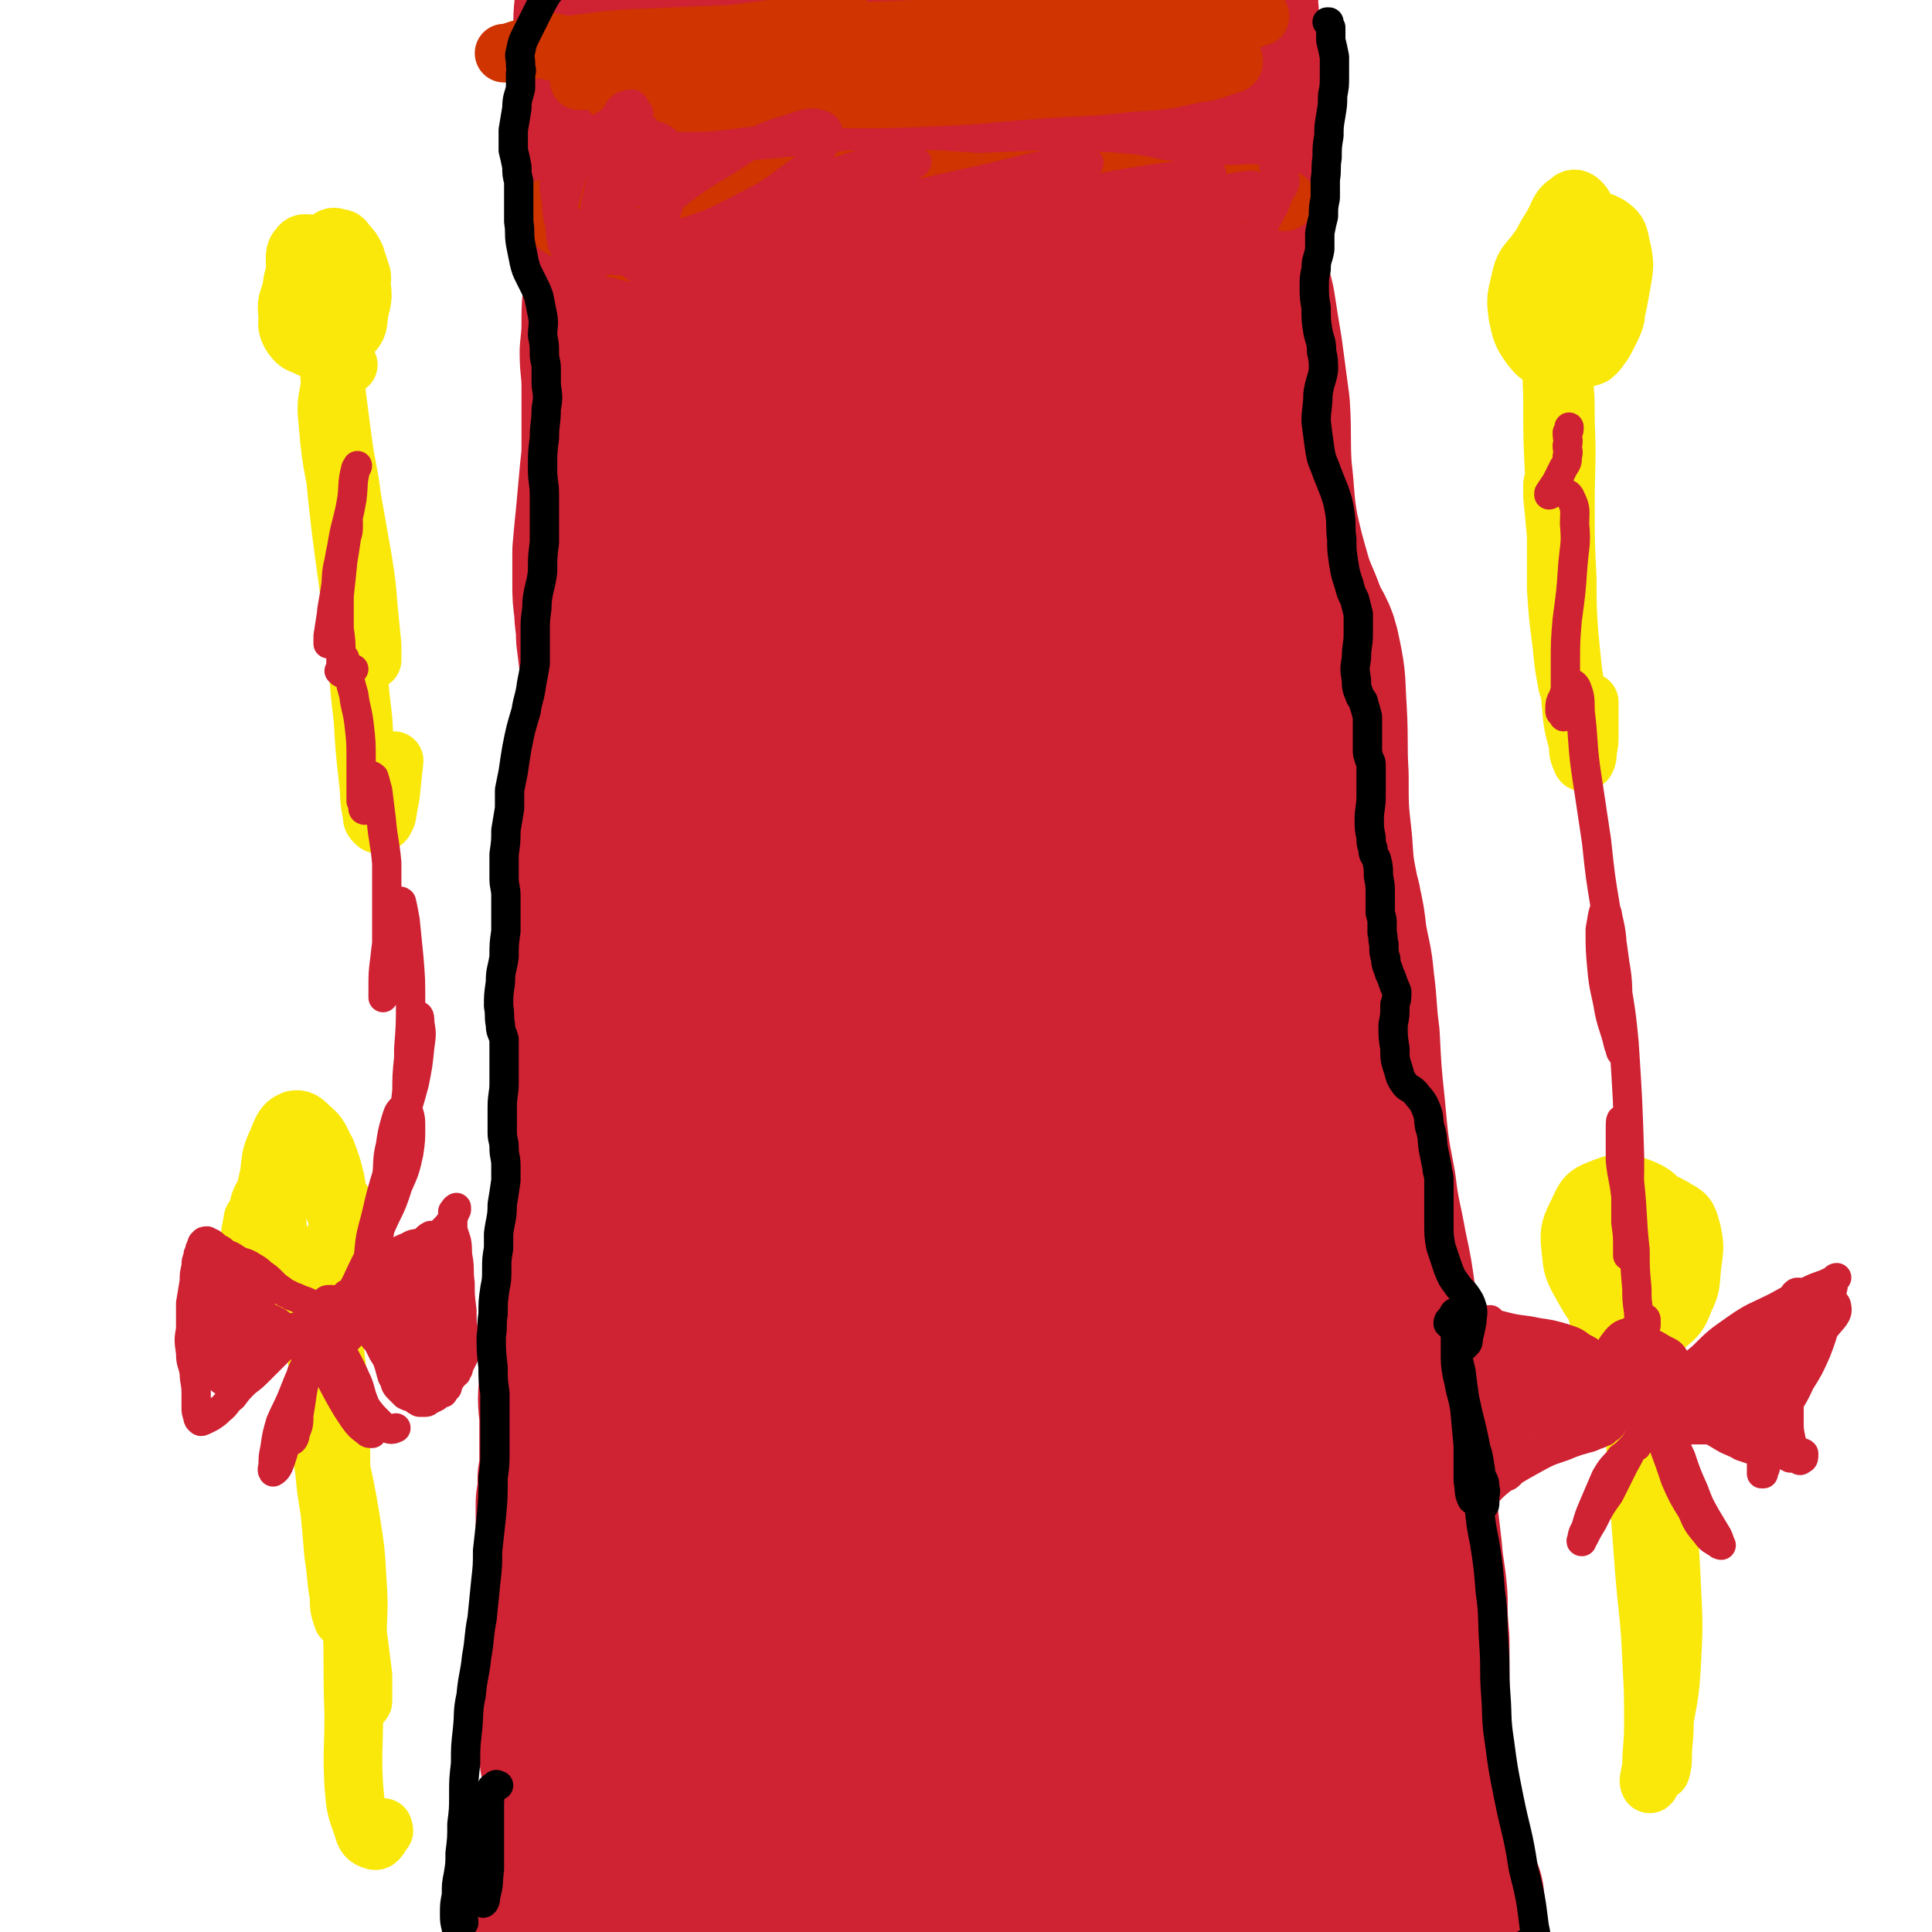
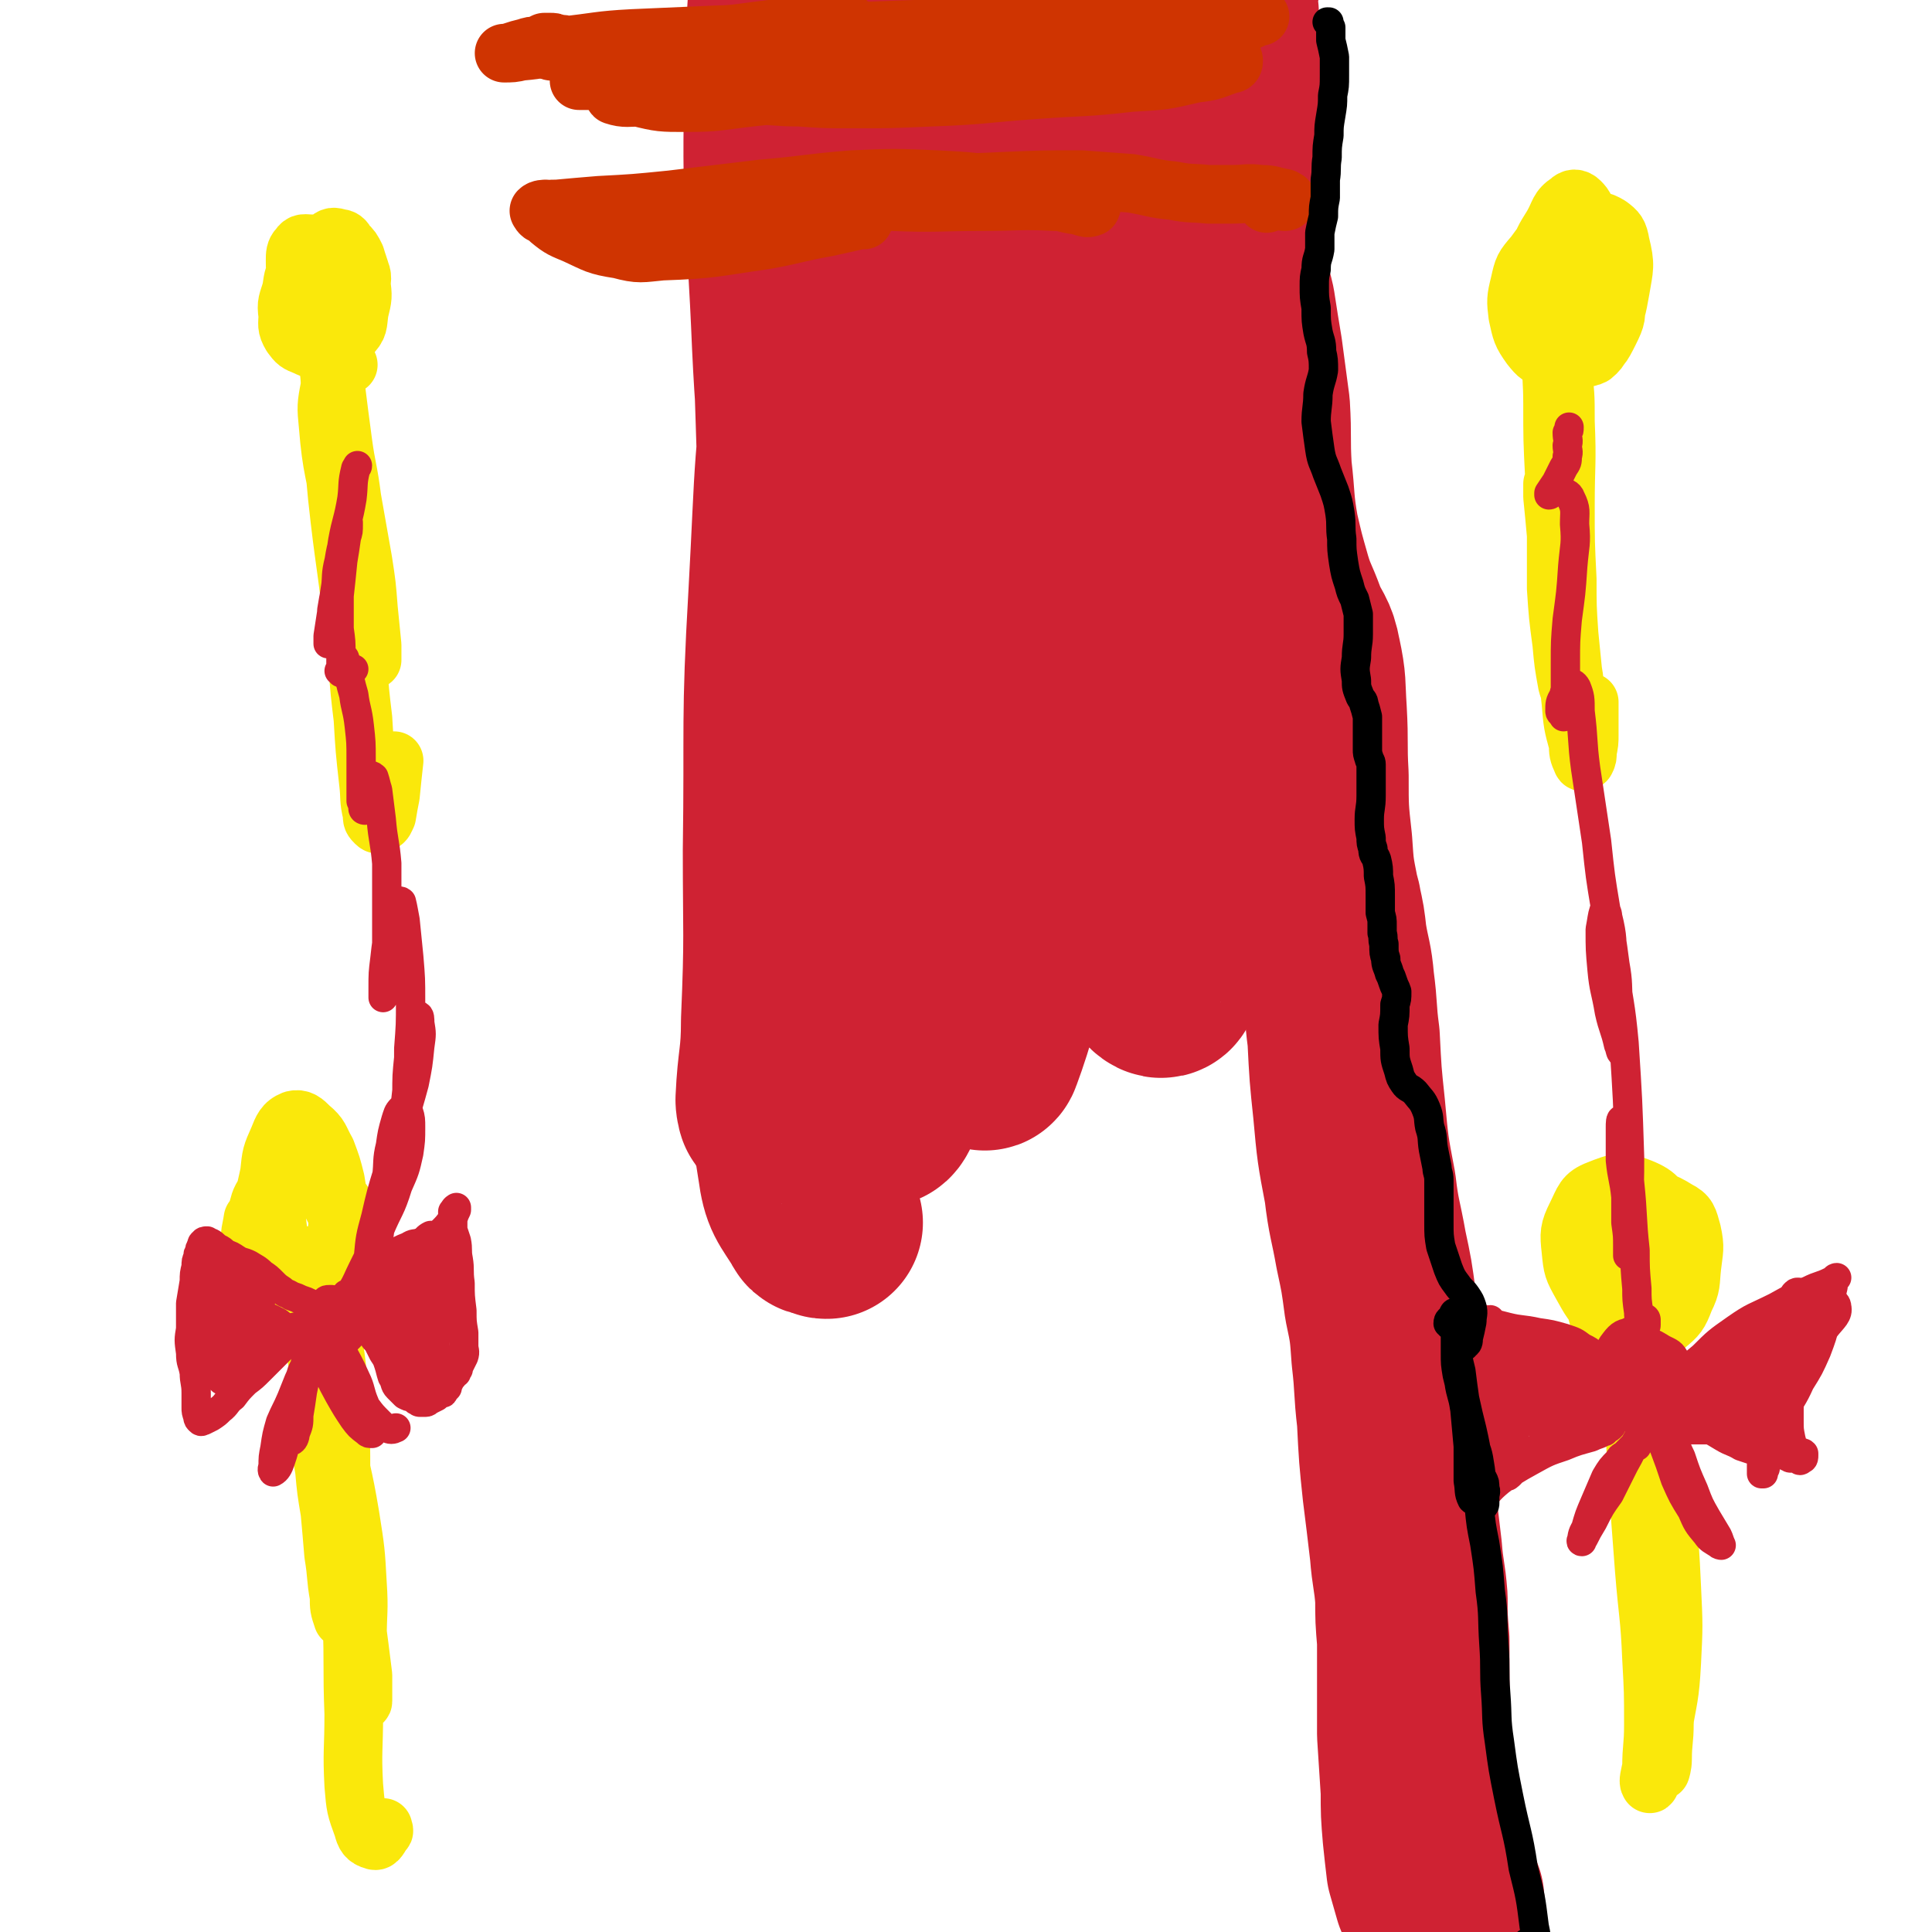
<svg xmlns="http://www.w3.org/2000/svg" viewBox="0 0 1054 1054" version="1.1">
  <g fill="none" stroke="#CF2233" stroke-width="105" stroke-linecap="round" stroke-linejoin="round">
-     <path d="M304,1054c0,0 0,-1 -1,-1 0,0 1,0 1,1 0,1 -1,1 -1,3 0,0 1,0 1,0 1,-1 1,-2 2,-4 2,-4 2,-4 4,-8 1,-3 1,-3 2,-7 1,-3 1,-3 2,-6 2,-3 2,-3 2,-7 2,-5 2,-5 2,-11 1,-8 1,-8 0,-15 0,-9 1,-9 0,-18 -1,-7 -1,-7 -2,-14 -1,-5 -1,-5 -2,-9 0,-4 -1,-4 -1,-8 0,-4 0,-4 0,-7 0,-5 1,-5 1,-9 1,-4 1,-4 1,-8 0,-4 0,-4 0,-9 -1,-5 -2,-5 -2,-10 -1,-6 -1,-7 -1,-13 0,-7 0,-7 1,-13 0,-6 0,-6 1,-11 0,-6 0,-6 0,-11 0,-6 0,-6 -1,-11 0,-7 0,-7 -1,-13 0,-8 0,-8 0,-15 1,-6 1,-6 1,-13 1,-5 1,-5 1,-11 0,-6 0,-6 0,-11 0,-7 0,-7 0,-13 -1,-9 -1,-9 0,-17 0,-8 0,-8 2,-16 1,-7 1,-7 2,-15 1,-6 2,-6 2,-12 1,-5 1,-6 1,-11 0,-7 0,-7 0,-14 1,-9 1,-9 1,-17 1,-9 1,-9 2,-18 0,-8 0,-8 0,-16 0,-7 1,-7 0,-14 0,-8 0,-8 0,-15 -1,-9 -1,-9 -1,-18 0,-10 0,-10 1,-20 0,-10 0,-10 2,-19 1,-9 1,-9 2,-17 1,-9 1,-9 2,-18 1,-10 1,-10 2,-20 1,-11 1,-11 2,-22 1,-11 2,-11 2,-21 1,-10 1,-10 2,-19 0,-8 0,-8 0,-17 0,-8 0,-8 0,-16 -1,-9 -1,-9 -1,-17 -1,-10 -1,-10 -1,-20 -1,-8 -1,-8 -2,-16 0,-8 -1,-8 -1,-15 -1,-7 -1,-7 -1,-14 0,-9 0,-9 0,-17 1,-11 1,-11 2,-21 1,-11 1,-11 2,-22 1,-9 1,-9 1,-18 0,-7 0,-7 0,-15 0,-7 0,-7 0,-14 0,-10 -1,-10 -1,-19 1,-10 1,-10 1,-19 0,-9 1,-9 1,-18 0,-6 0,-6 0,-12 -1,-5 -1,-5 -2,-10 -1,-4 -1,-4 -2,-8 0,-7 0,-7 0,-14 0,-8 1,-8 1,-17 0,-8 1,-8 1,-16 0,-6 0,-6 0,-12 0,-6 0,-6 -1,-12 0,-8 0,-8 -1,-16 0,-8 0,-8 -1,-17 0,-8 -1,-8 0,-16 1,-4 0,-5 3,-9 1,-1 2,0 5,-1 0,0 0,0 0,0 " />
    <path d="M790,1036c-1,0 -1,-2 -1,-1 -1,1 0,2 0,4 1,3 1,3 1,6 0,1 -1,1 -1,1 -1,0 -2,0 -3,-1 -1,-2 -1,-3 -2,-5 -2,-4 -2,-3 -4,-7 -2,-7 -2,-7 -4,-14 -1,-8 -1,-9 -2,-18 -1,-12 -1,-12 -1,-24 -1,-16 -1,-16 -2,-31 0,-13 0,-13 0,-27 0,-12 0,-12 0,-24 -1,-12 -1,-12 -1,-23 -1,-13 -2,-13 -3,-26 -2,-17 -2,-17 -4,-33 -2,-19 -2,-19 -3,-39 -2,-17 -1,-17 -3,-34 -1,-14 -1,-15 -4,-29 -2,-15 -2,-15 -5,-29 -3,-17 -4,-17 -6,-34 -4,-21 -4,-21 -6,-43 -2,-19 -2,-19 -3,-39 -2,-15 -1,-15 -3,-30 -1,-12 -2,-12 -4,-24 -1,-9 -1,-9 -3,-18 0,-2 -1,-2 -1,-4 -3,-15 -3,-15 -4,-30 -2,-18 -2,-18 -2,-37 -1,-17 0,-17 -1,-35 -1,-15 0,-15 -3,-29 -2,-11 -4,-10 -8,-20 -4,-11 -5,-11 -8,-21 -4,-14 -4,-14 -7,-27 -3,-17 -2,-18 -4,-35 -1,-17 0,-17 -1,-34 -2,-15 -2,-15 -4,-30 -2,-12 -2,-12 -4,-25 -2,-9 -3,-9 -4,-18 -1,-12 -1,-12 -1,-24 0,-14 0,-14 1,-28 1,-14 1,-14 2,-27 1,-11 1,-11 0,-22 0,-8 0,-8 -2,-15 -1,-6 -2,-6 -3,-12 -2,-7 -2,-7 -2,-14 -1,-7 -1,-7 0,-15 0,-4 1,-4 1,-9 0,-1 0,-2 1,-2 0,0 0,1 0,3 0,1 0,1 0,1 " />
-     <path d="M342,916c0,0 0,-1 -1,-1 0,-1 -1,-1 -1,-3 -4,-15 -6,-15 -7,-30 -2,-17 -1,-17 0,-34 1,-6 2,-12 5,-12 2,0 4,6 4,13 3,19 2,19 3,38 1,23 1,23 3,46 1,24 1,24 2,47 1,18 1,18 0,36 0,11 -1,12 -1,23 0,1 2,2 3,1 6,-17 5,-18 10,-36 11,-39 12,-39 21,-78 14,-56 15,-56 26,-111 10,-50 11,-50 17,-100 3,-28 3,-29 2,-56 -1,-9 -2,-16 -6,-18 -5,-1 -9,5 -12,13 -8,21 -7,22 -11,45 -5,37 -4,37 -6,75 -2,47 -2,48 0,95 1,45 4,44 7,89 2,28 0,28 2,55 0,14 -2,20 3,27 2,3 8,-1 10,-6 11,-21 10,-23 17,-46 12,-40 12,-41 21,-82 14,-61 13,-61 25,-123 12,-67 13,-67 23,-134 6,-41 9,-44 11,-82 0,-3 -6,-4 -7,-1 -10,28 -10,30 -16,61 -10,44 -10,45 -16,89 -7,54 -7,55 -11,109 -4,52 -2,52 -4,104 -1,33 -1,33 -2,65 0,9 -2,19 0,19 4,-1 8,-9 12,-20 12,-33 11,-33 21,-67 16,-50 18,-50 31,-101 16,-62 16,-62 28,-125 10,-53 10,-54 17,-108 2,-21 4,-31 0,-43 -1,-4 -7,5 -10,11 -12,27 -12,28 -20,56 -12,42 -12,42 -20,86 -9,52 -9,52 -14,105 -4,49 -3,49 -4,98 0,32 -1,32 2,63 1,13 0,22 6,26 5,3 12,-3 17,-12 16,-25 15,-27 27,-55 19,-45 20,-44 35,-90 20,-58 22,-58 34,-119 13,-63 14,-64 17,-129 2,-41 4,-95 -8,-83 -25,25 -39,76 -67,156 -20,59 -20,60 -30,122 -17,104 -18,105 -24,209 -1,17 0,36 10,32 25,-10 35,-27 59,-61 28,-38 27,-40 45,-83 22,-50 23,-50 37,-103 11,-46 10,-47 13,-94 3,-32 5,-36 -2,-65 -1,-6 -9,-11 -13,-7 -15,14 -15,21 -24,43 -20,44 -20,44 -35,90 -13,40 -12,40 -22,81 -11,49 -10,50 -19,100 -7,37 -8,37 -13,75 -2,13 -5,18 -2,27 1,3 6,1 9,-3 13,-19 13,-21 24,-43 12,-25 13,-24 23,-50 14,-38 17,-37 26,-76 9,-42 10,-43 9,-86 0,-20 -1,-29 -12,-39 -6,-6 -16,-2 -22,6 -16,23 -16,28 -23,57 -12,48 -10,49 -15,97 -4,50 -4,51 -4,101 1,32 -1,33 5,64 3,13 4,20 13,23 10,3 16,-1 26,-10 21,-21 20,-24 36,-50 22,-37 22,-37 40,-77 20,-42 23,-42 34,-87 10,-38 10,-39 10,-78 0,-29 -1,-32 -10,-57 -2,-6 -6,-5 -11,-6 -2,0 -2,2 -3,4 -9,24 -11,24 -18,49 -10,38 -10,38 -15,77 -7,50 -6,50 -8,101 -2,49 -2,50 1,99 2,32 0,35 9,64 3,8 9,14 15,11 11,-8 12,-16 19,-34 14,-34 13,-35 22,-71 11,-45 11,-46 17,-92 5,-43 3,-44 4,-87 1,-29 2,-29 -1,-57 0,-7 -2,-14 -4,-13 -4,3 -5,10 -7,20 -4,23 -4,23 -5,46 -2,33 -1,33 -2,65 0,37 0,37 2,74 1,34 1,35 5,69 2,17 2,17 7,34 1,3 3,7 5,5 3,-3 3,-7 3,-15 2,-16 2,-16 1,-33 -2,-23 -3,-23 -6,-46 -4,-31 -5,-31 -10,-63 -7,-44 -8,-44 -15,-89 -8,-55 -7,-55 -14,-111 " />
    <path d="M451,667c-1,0 -1,0 -1,-1 -3,-1 -4,1 -5,-2 -8,-13 -10,-13 -12,-28 -6,-37 -5,-38 -4,-75 0,-63 0,-63 5,-125 7,-88 8,-88 19,-176 10,-71 9,-71 22,-141 13,-72 15,-71 31,-142 8,-40 14,-57 16,-80 1,-7 -7,9 -11,20 -19,47 -21,47 -34,96 -22,83 -23,83 -36,168 -11,71 -9,72 -13,144 -4,69 -2,69 -3,139 0,46 1,46 -1,93 0,21 -2,21 -3,43 0,2 1,6 1,4 3,-20 4,-24 6,-48 4,-61 3,-61 7,-122 6,-91 7,-91 13,-183 4,-66 3,-67 8,-133 11,-114 15,-117 24,-228 1,-3 -4,-2 -4,0 -11,31 -11,33 -18,66 -10,52 -12,52 -16,106 -6,83 -3,84 -3,168 0,63 3,63 4,127 2,82 4,83 1,163 0,5 -6,12 -6,7 -5,-78 -2,-86 -3,-173 0,-71 1,-71 1,-143 0,-107 0,-107 -1,-214 0,-30 2,-67 0,-59 -3,14 -8,52 -9,104 -2,73 1,73 4,146 3,65 7,65 9,130 4,92 5,94 4,185 0,3 -5,6 -5,3 1,-106 5,-110 7,-220 1,-64 0,-64 -1,-127 -1,-88 1,-102 -4,-176 0,-7 -7,6 -7,14 -4,115 -5,116 -1,232 2,73 4,73 13,146 13,102 13,102 30,203 2,14 3,34 7,26 17,-33 22,-53 34,-108 15,-66 11,-67 19,-133 9,-77 8,-78 15,-155 6,-67 6,-67 12,-134 6,-78 13,-176 11,-157 -4,32 -13,130 -23,260 -6,80 -7,80 -10,160 -3,107 -2,107 -3,213 0,12 -1,30 1,24 7,-19 12,-36 17,-74 7,-57 4,-57 7,-114 4,-80 2,-80 6,-159 2,-61 -1,-61 5,-122 7,-66 10,-89 20,-130 2,-10 4,14 5,28 3,54 1,54 2,108 2,82 1,83 4,165 3,72 3,72 10,145 4,51 2,53 12,103 1,7 8,15 9,10 5,-26 2,-36 3,-73 2,-54 2,-54 3,-108 1,-67 0,-67 1,-133 0,-50 0,-50 2,-100 2,-42 2,-42 6,-85 1,-9 3,-20 4,-18 1,3 0,15 0,30 0,51 -1,51 -1,102 0,58 1,58 1,117 0,48 0,48 0,96 0,40 -1,40 0,81 0,21 -1,21 3,42 0,5 4,11 5,9 4,-5 5,-11 6,-22 3,-30 2,-30 2,-61 0,-44 0,-44 -1,-89 -2,-50 -3,-50 -5,-100 -2,-36 -2,-36 -4,-73 -1,-12 0,-12 -1,-25 " />
  </g>
  <g fill="none" stroke="#CF3401" stroke-width="32" stroke-linecap="round" stroke-linejoin="round">
    <path d="M301,28c-1,0 -1,-1 -1,-1 0,0 0,0 0,0 6,1 6,0 11,1 11,0 11,0 23,0 15,-1 15,-1 30,-3 17,-2 16,-3 33,-6 15,-2 15,-2 31,-4 10,-1 10,-1 21,-2 5,0 5,0 11,0 1,0 3,-1 3,0 -2,1 -3,1 -7,2 -10,3 -10,4 -20,6 -16,5 -16,4 -32,8 -19,5 -19,6 -38,10 -14,3 -14,2 -29,3 -8,1 -8,1 -17,2 -2,0 -5,0 -4,0 1,0 4,0 7,0 9,-1 8,-1 17,-2 12,-2 12,-1 24,-3 15,-3 15,-4 31,-6 16,-2 16,-2 33,-4 14,-1 14,-1 28,0 12,0 12,1 24,3 11,2 11,3 21,6 " />
    <path d="M382,35c0,0 -1,-1 -1,-1 1,0 2,1 4,1 8,0 8,0 15,1 14,0 14,0 27,0 16,0 16,0 32,0 18,0 18,-1 35,0 18,0 18,0 37,1 16,1 16,1 33,2 14,0 14,0 28,0 9,0 9,0 17,-1 2,0 5,0 4,-1 0,0 -3,0 -6,0 -10,1 -10,1 -20,2 -13,2 -13,2 -27,4 -3,0 -3,0 -6,0 -20,1 -20,2 -39,3 -17,0 -17,1 -33,0 -9,0 -9,0 -18,-2 -2,-1 -5,-3 -4,-4 1,-2 4,-2 8,-2 11,-2 11,-2 22,-4 17,-2 17,-2 34,-4 19,-3 19,-3 39,-4 20,-1 20,-1 40,-1 17,-1 17,-1 34,-1 11,0 11,0 21,0 5,0 5,0 10,0 1,0 3,0 2,0 -1,0 -2,0 -5,1 -10,1 -10,1 -20,3 -19,3 -19,3 -39,5 -24,2 -24,2 -49,3 -20,1 -20,1 -40,1 -11,0 -11,-1 -21,-1 -2,-1 -5,-1 -4,-1 1,1 3,1 6,1 10,1 10,1 19,1 16,0 16,0 33,-1 20,-1 20,-2 41,-3 19,-2 19,-2 38,-3 14,-1 14,-2 27,-1 7,0 7,0 14,1 2,1 3,2 3,3 0,1 0,2 -2,2 -9,3 -9,4 -19,5 -17,4 -17,4 -35,5 -26,3 -26,2 -53,4 -28,2 -28,3 -56,4 -22,1 -22,1 -43,1 -15,0 -15,0 -29,-1 -13,0 -13,-1 -26,-1 -15,0 -15,0 -30,1 -15,0 -15,1 -29,0 -8,0 -10,1 -16,-1 -1,-1 0,-3 1,-3 6,-2 6,-2 13,-2 8,1 8,1 16,3 8,1 8,2 16,3 10,1 11,1 21,-1 15,-3 14,-4 29,-8 17,-5 17,-7 35,-10 14,-3 14,-3 29,-3 7,0 7,0 14,2 1,0 2,1 1,2 -4,2 -6,1 -11,2 -11,2 -11,1 -21,4 -15,3 -15,4 -30,6 -18,4 -19,4 -38,6 -18,2 -18,3 -36,3 -13,0 -14,0 -26,-3 -7,-2 -7,-2 -13,-7 -4,-3 -3,-4 -6,-8 -3,-4 -2,-5 -5,-8 -3,-3 -3,-2 -7,-3 -4,-2 -4,-2 -7,-2 -3,-1 -3,-1 -6,-1 -2,-1 -2,-1 -4,-1 -1,0 -1,0 -3,0 -2,1 -2,1 -4,2 -3,0 -3,0 -6,1 -4,1 -4,1 -7,2 -3,1 -3,1 -5,1 0,0 0,0 0,0 4,0 5,0 9,-1 12,-1 12,-2 23,-3 19,-2 19,-3 38,-4 23,-1 23,-1 46,-2 26,-1 26,0 52,-1 28,-1 28,-1 56,-2 30,-2 30,-2 60,-3 28,-1 28,-1 56,-2 20,-1 20,0 40,-1 11,-1 11,-1 23,-1 5,0 6,0 9,0 1,0 0,0 -1,0 -2,1 -2,1 -4,2 " />
    <path d="M303,121c0,0 0,-1 -1,-1 0,0 1,0 1,-1 0,-1 0,-2 -1,-3 -1,-1 -2,-2 -4,-2 -1,0 -3,0 -4,1 0,0 1,2 2,2 7,0 8,0 15,-1 16,-1 16,-1 31,-3 19,-1 19,-2 38,-2 17,-1 17,-2 35,0 14,1 14,3 28,5 10,2 10,2 19,3 5,1 6,0 9,1 1,0 -1,0 -2,0 -9,2 -9,2 -18,4 -17,3 -17,4 -34,7 -28,4 -28,5 -56,6 -11,1 -12,2 -23,-1 -13,-2 -13,-3 -24,-8 -7,-3 -8,-3 -14,-8 -2,-2 -4,-3 -3,-4 1,-2 3,-2 7,-2 11,-1 11,-1 23,-2 19,-1 19,-1 39,-3 25,-3 25,-3 50,-6 24,-2 24,-3 49,-5 23,-1 23,-1 46,0 19,1 19,1 38,4 12,2 12,3 24,6 7,2 7,3 15,4 4,1 5,2 7,1 1,0 0,-1 -1,-1 -9,-2 -9,-2 -19,-2 -19,-1 -19,0 -39,0 -25,0 -25,1 -49,0 -15,0 -15,-1 -30,-2 -5,-1 -7,-1 -9,-2 -1,0 1,0 2,0 9,-1 9,-1 18,-2 2,0 2,0 4,0 19,-2 19,-2 37,-3 18,-2 18,-1 36,-2 23,-1 23,-1 45,-1 14,1 14,1 27,2 12,2 12,3 23,4 10,2 10,1 19,2 7,0 7,0 13,0 8,0 8,-1 16,0 6,0 6,1 12,2 1,0 1,1 2,1 0,1 -1,1 -1,1 -1,0 -2,0 -3,-1 -1,0 -1,0 -2,-1 0,0 -1,-1 -1,0 -2,1 -2,1 -4,3 " />
  </g>
  <g fill="none" stroke="#FAE80B" stroke-width="32" stroke-linecap="round" stroke-linejoin="round">
    <path d="M175,776c0,0 -1,-2 -1,-1 0,1 0,2 1,5 0,5 0,5 0,10 1,6 1,6 2,12 1,11 1,11 3,23 1,11 1,11 2,23 2,12 1,12 3,23 0,6 0,6 2,12 0,0 0,0 0,0 0,-6 0,-7 0,-13 0,-13 -1,-13 -1,-25 0,-18 0,-18 0,-36 0,-24 0,-24 -1,-47 -1,-14 -1,-15 -3,-29 -1,-8 -1,-8 -4,-16 -1,-4 -2,-6 -4,-8 -1,0 -3,2 -3,4 -2,8 -2,9 0,17 4,25 5,25 10,49 5,24 6,24 10,48 3,19 3,19 4,37 1,15 0,15 0,30 0,11 0,11 0,21 0,6 0,6 1,12 1,1 2,2 2,1 0,-5 0,-7 0,-14 -2,-16 -2,-16 -4,-31 -2,-24 -3,-24 -5,-47 -2,-23 -2,-23 -5,-46 -1,-15 -1,-15 -3,-30 -1,-12 -1,-12 -2,-24 -1,-6 -2,-12 -2,-11 0,1 0,8 1,15 3,23 3,23 6,47 3,23 3,23 5,46 2,25 2,25 3,51 1,25 0,25 1,51 0,20 -1,20 0,39 1,12 1,12 5,23 1,4 2,6 6,7 2,1 3,-2 5,-5 1,0 0,-1 0,-2 " />
    <path d="M163,637c0,0 -1,-1 -1,-1 0,0 1,1 1,1 -1,-1 -1,-1 -2,-1 -1,-1 -1,-1 -3,-1 -1,0 -2,-1 -3,0 -1,1 -2,2 -2,4 -1,5 -1,5 -1,10 -1,8 -1,8 -1,17 1,9 1,9 4,19 1,7 1,8 5,14 2,3 4,5 7,5 4,0 5,-1 7,-5 6,-10 6,-11 9,-23 2,-9 1,-10 1,-19 0,-7 0,-7 -1,-13 -2,-8 -2,-8 -5,-16 -4,-7 -3,-8 -9,-13 -3,-3 -5,-5 -9,-4 -5,2 -6,5 -8,10 -4,9 -4,9 -5,19 -2,10 -3,10 -2,20 0,9 0,10 4,17 2,7 2,8 8,13 4,4 5,5 10,5 9,0 11,0 18,-5 5,-5 4,-7 5,-14 2,-7 1,-7 -1,-14 -1,-5 -1,-5 -4,-9 -4,-4 -4,-5 -8,-8 -6,-4 -6,-4 -12,-6 -4,-1 -6,-2 -8,0 -5,3 -5,5 -7,12 -2,5 -2,6 -2,12 0,7 0,7 2,13 2,4 3,5 7,7 4,3 5,2 10,2 6,0 6,0 12,-2 3,-2 4,-3 6,-7 1,-3 0,-4 0,-7 -1,-6 -1,-6 -3,-10 -3,-6 -3,-6 -7,-11 -4,-4 -4,-5 -9,-8 -5,-2 -6,-2 -11,0 -6,3 -6,4 -10,10 -4,6 -3,6 -5,12 -1,2 -1,2 -2,3 -1,7 -2,7 -1,13 1,4 3,4 5,7 " />
    <path d="M902,743c0,0 -1,-1 -1,-1 -1,0 0,1 0,2 0,4 -1,4 -1,9 1,11 0,11 1,22 2,20 3,19 5,39 2,23 1,24 2,47 1,23 1,23 1,45 0,17 0,17 -1,34 0,10 -1,10 -1,20 0,3 -1,6 -1,6 0,0 0,-3 0,-6 0,-10 0,-10 0,-20 -1,-17 -1,-17 -1,-35 -1,-24 -1,-24 -2,-47 0,-24 0,-24 -1,-48 0,-17 0,-17 0,-34 -1,-7 -1,-11 -1,-13 0,-1 0,3 0,6 2,11 2,11 4,22 2,17 2,17 4,34 2,20 2,20 3,41 1,21 1,21 0,41 -1,19 -2,19 -5,37 -2,11 -3,11 -5,23 -1,3 -2,7 -2,6 -1,-1 0,-4 1,-9 0,-11 1,-11 1,-23 0,-18 0,-18 -1,-36 -1,-24 -2,-24 -4,-49 -2,-26 -2,-26 -4,-53 -1,-20 -1,-20 -2,-41 0,-9 1,-9 1,-19 0,-1 0,-2 0,-2 -1,5 -1,6 -1,12 0,8 0,8 -1,16 0,1 0,1 0,3 " />
    <path d="M897,670c0,0 -1,-1 -1,-1 0,1 0,2 1,2 2,1 2,0 3,0 2,0 3,1 4,-1 2,-2 2,-2 2,-5 0,-3 0,-3 -1,-6 -2,-3 -2,-4 -6,-6 -5,-3 -6,-5 -11,-4 -5,1 -6,4 -9,9 -4,8 -3,9 -6,18 -2,10 -3,11 -3,21 -1,9 -1,9 1,18 2,8 3,8 7,14 2,3 3,4 7,5 3,1 4,2 8,0 5,-3 6,-3 10,-9 5,-7 5,-8 8,-17 3,-10 3,-11 3,-21 0,-11 2,-12 -3,-21 -5,-11 -6,-14 -16,-18 -10,-4 -13,-3 -23,1 -8,3 -8,6 -12,14 -4,8 -4,10 -3,19 1,10 1,10 6,19 5,9 5,9 12,17 4,4 5,4 10,6 5,3 5,3 11,3 6,-1 8,0 13,-4 6,-5 7,-6 10,-14 4,-8 3,-9 4,-18 1,-9 2,-10 0,-19 -2,-7 -2,-9 -8,-12 -8,-5 -11,-6 -20,-3 -9,3 -10,6 -16,15 -4,5 -3,6 -4,13 0,8 -1,9 1,16 1,6 2,6 5,11 3,3 3,3 7,4 5,1 5,2 10,1 5,-2 6,-2 10,-6 4,-4 4,-5 5,-11 2,-7 1,-7 1,-14 " />
    <path d="M888,718c0,-1 0,-1 -1,-1 0,-1 -1,0 -2,0 0,-1 -1,-1 -1,-2 0,-2 1,-2 2,-4 1,-2 1,-1 2,-3 1,-2 1,-2 1,-4 1,-2 0,-2 0,-3 " />
    <path d="M190,199c-1,0 -1,-1 -1,-1 -1,0 -1,0 -2,1 -2,1 -3,1 -4,3 -2,4 -3,4 -3,9 -2,10 -2,11 -1,21 2,25 4,25 8,51 3,19 3,19 6,39 3,13 3,13 6,27 1,5 2,5 3,11 0,0 1,0 1,0 0,-4 0,-4 0,-8 -1,-10 -1,-10 -2,-20 -1,-13 -1,-13 -3,-26 -3,-17 -3,-17 -6,-34 -2,-16 -3,-16 -5,-31 -2,-15 -2,-15 -4,-31 -1,-9 -1,-9 -2,-17 -1,-3 -2,-7 -2,-5 0,5 0,9 1,19 1,32 1,32 4,64 4,37 5,36 9,73 3,24 2,24 5,48 1,17 1,17 3,35 1,8 0,9 2,17 0,3 0,3 2,5 1,1 2,1 3,0 2,-1 2,-2 3,-4 1,-6 1,-6 2,-11 1,-10 1,-10 2,-19 " />
    <path d="M182,169c0,0 -1,-1 -1,-1 0,0 0,1 0,2 0,0 0,1 0,1 0,0 0,0 0,0 2,-6 3,-6 4,-13 1,-1 1,-1 1,-2 0,-4 1,-4 0,-8 -1,-3 -1,-4 -4,-6 -3,-3 -5,-3 -8,-2 -5,1 -6,1 -10,5 -4,5 -4,6 -5,13 -2,7 -3,7 -2,14 0,5 -1,6 2,11 3,4 3,4 8,6 4,2 5,2 10,1 8,-1 9,-2 14,-7 5,-5 4,-6 5,-13 2,-8 2,-8 1,-16 0,-7 -1,-7 -3,-14 -2,-4 -2,-4 -5,-7 -1,-2 -2,-3 -4,-3 -3,-1 -4,-1 -6,1 -3,3 -3,4 -5,9 -3,6 -2,7 -3,14 -1,7 -2,7 -1,14 0,4 0,5 3,8 1,2 2,2 4,3 1,0 2,0 2,0 7,-6 8,-5 13,-12 4,-5 4,-6 5,-12 1,-5 0,-6 -2,-10 -2,-4 -3,-3 -6,-6 -4,-3 -5,-2 -9,-4 -5,-2 -5,-2 -10,-2 -4,0 -5,-1 -7,2 -2,2 -2,4 -2,7 0,5 0,6 2,10 3,4 4,4 7,7 " />
    <path d="M849,264c0,0 -1,-1 -1,-1 0,0 0,1 0,1 0,0 -1,0 -1,0 0,3 0,4 0,7 1,10 1,10 2,21 0,14 0,14 0,29 1,15 1,15 3,30 1,11 1,11 3,22 1,4 2,5 3,7 1,1 1,-1 1,-2 0,-6 0,-6 -1,-12 -1,-10 -1,-10 -2,-20 -1,-15 -1,-15 -1,-30 -1,-20 -1,-20 -1,-40 0,-23 1,-23 0,-46 0,-15 0,-15 -2,-30 0,-5 -1,-8 -3,-10 -1,-1 -2,2 -2,5 -1,12 0,12 0,25 0,20 0,20 1,40 1,22 1,22 3,43 1,21 1,21 3,43 1,18 1,19 3,37 1,12 1,12 4,23 0,4 0,5 2,9 0,1 1,1 2,0 1,-2 1,-2 1,-5 1,-5 1,-5 1,-9 0,-6 0,-6 0,-12 0,-3 0,-3 0,-6 " />
    <path d="M868,141c0,-1 -1,-1 -1,-1 0,-4 1,-4 1,-8 -1,-6 0,-7 -2,-13 -1,-5 -1,-6 -4,-9 -2,-2 -4,-2 -6,0 -6,4 -5,6 -9,13 -5,8 -5,8 -8,17 -2,6 -3,6 -3,14 0,6 0,6 2,12 4,10 4,10 11,18 3,5 4,6 9,8 5,3 7,4 11,2 5,-4 5,-7 8,-14 5,-10 5,-11 7,-22 2,-12 3,-13 0,-25 -1,-6 -2,-7 -6,-10 -5,-3 -7,-3 -13,-2 -8,1 -8,2 -16,7 -7,4 -7,4 -12,11 -6,7 -6,7 -8,16 -2,8 -2,9 -1,17 2,9 2,10 7,17 4,5 5,6 11,7 9,2 11,2 20,-2 7,-3 8,-5 12,-13 4,-8 4,-9 3,-17 -1,-9 -1,-10 -6,-17 -3,-6 -4,-8 -10,-11 -5,-2 -7,-1 -12,1 -6,4 -6,5 -10,11 -3,5 -2,6 -4,11 0,4 -1,4 0,8 1,2 1,2 3,4 2,1 3,1 5,0 4,-1 3,-2 7,-3 1,-1 1,0 2,-1 " />
  </g>
  <g fill="none" stroke="#CF2233" stroke-width="16" stroke-linecap="round" stroke-linejoin="round">
    <path d="M187,720c0,-1 -1,-1 -1,-1 0,-1 1,0 1,0 0,-1 0,-1 0,-1 1,-1 1,0 2,-1 3,-3 3,-3 6,-6 4,-7 4,-7 8,-13 5,-7 5,-7 11,-13 4,-3 4,-3 9,-5 3,-2 3,-1 6,-2 3,0 3,1 6,-1 3,-1 3,-2 6,-5 3,-3 3,-3 6,-7 1,-3 1,-3 2,-5 0,-1 0,-2 0,-1 -1,0 -1,1 -2,2 0,3 0,3 0,5 0,3 0,3 0,5 1,3 1,3 2,6 1,5 0,5 1,10 1,6 0,6 1,13 0,7 0,7 1,15 0,6 0,6 1,12 0,4 0,4 0,7 0,3 1,3 0,6 -1,2 -1,2 -2,4 -1,2 -1,2 -1,3 -1,1 -1,1 -1,2 0,0 0,0 0,0 -1,0 -1,0 -1,0 -1,1 -1,1 -1,2 -1,1 -1,1 -2,3 -1,2 -1,2 -1,3 -1,1 -1,1 -2,2 0,1 0,1 -1,1 0,0 0,0 -1,0 -1,1 -1,1 -2,2 -2,1 -2,1 -4,2 -1,1 -1,1 -3,1 -1,0 -1,0 -2,0 -1,0 -1,-1 -2,-1 -1,-1 -1,-1 -3,-2 -1,0 -1,0 -3,-1 -2,-2 -2,-2 -4,-4 -2,-2 -1,-3 -3,-6 -1,-3 -1,-4 -2,-7 -1,-3 -1,-3 -3,-6 -1,-2 -1,-2 -2,-4 -1,-2 -1,-2 -2,-3 -1,-1 -1,-1 -1,-2 -1,-2 -1,-2 -2,-3 -1,-1 -1,-1 -2,-3 -1,0 -1,0 -2,-1 -1,0 -1,0 -1,-1 -1,0 -1,0 -2,-1 -1,0 -1,0 -1,0 0,0 0,0 0,0 -1,0 -1,0 -1,0 -1,0 -1,0 -1,0 -1,1 -1,1 -2,1 0,0 0,0 -1,0 0,0 0,-1 0,-1 0,0 0,0 0,-1 -1,-1 -1,-1 -2,-2 -2,-1 -1,-2 -3,-2 -1,-1 -1,-1 -2,-1 -1,0 -1,0 -2,1 -1,1 -1,2 -1,4 -1,2 -1,2 0,5 0,3 0,4 2,5 2,2 2,1 5,2 1,0 1,0 3,0 1,-1 1,-1 2,-2 0,-2 0,-3 0,-5 0,-3 0,-3 0,-6 -2,-3 -2,-3 -4,-5 -2,-2 -2,-2 -4,-3 -1,-1 -1,-1 -3,-1 -2,0 -2,0 -3,2 -2,1 -2,2 -2,4 -1,2 -1,3 -1,5 1,2 1,2 2,4 2,2 3,2 5,2 1,1 2,1 2,0 1,-1 1,-1 2,-2 0,-1 0,-1 0,-2 0,-1 0,-1 -1,-2 0,-1 -1,-1 -1,-2 -1,0 -1,0 -2,-1 0,0 0,0 -1,-1 -1,0 -1,0 -2,-1 0,0 0,0 -1,-1 0,0 0,0 -1,0 -1,0 -1,0 -1,-1 -2,0 -1,0 -3,0 -1,-1 -1,-1 -3,-2 -2,-1 -2,-1 -5,-2 -2,-1 -2,-1 -5,-2 -3,-2 -3,-1 -5,-3 -3,-2 -3,-2 -5,-4 -3,-3 -3,-3 -6,-5 -3,-3 -4,-3 -7,-5 -4,-2 -4,-1 -7,-3 -3,-2 -3,-2 -6,-3 -2,-2 -2,-2 -4,-3 -2,-1 -2,-2 -4,-3 -1,0 -1,0 -2,-1 -1,0 -2,0 -2,1 -1,0 -1,1 -1,2 -1,1 -1,1 -1,3 -1,1 -1,1 -1,3 -1,2 -1,2 -1,5 -1,4 -1,4 -1,8 -1,6 -1,6 -2,12 0,7 0,7 0,14 -1,6 -1,6 0,13 0,6 1,5 2,11 0,5 1,5 1,11 0,4 0,4 0,8 0,2 0,2 1,5 0,1 0,1 1,2 1,1 1,0 2,0 2,-1 2,-1 4,-2 3,-2 3,-2 5,-4 4,-3 3,-4 7,-7 3,-4 3,-4 7,-8 4,-3 4,-3 8,-7 4,-4 4,-4 8,-8 3,-3 3,-3 6,-6 2,-2 1,-3 3,-5 1,-2 1,-2 1,-3 1,0 0,-1 1,-1 0,0 0,0 0,0 0,0 0,0 0,0 1,0 1,0 0,1 0,0 0,0 0,0 -1,0 -1,0 -1,0 -1,0 -1,0 -2,0 -1,0 -1,0 -2,-1 -3,-1 -3,-2 -5,-3 -4,-2 -4,-2 -7,-3 -4,-2 -4,-2 -8,-3 -3,0 -4,-1 -6,0 -2,1 -3,2 -4,5 -1,2 -1,3 -1,6 -1,3 -1,3 0,6 0,3 0,3 1,5 0,1 0,1 1,2 0,0 1,0 1,0 1,-2 1,-3 1,-5 1,-5 1,-5 2,-10 0,-6 0,-6 0,-12 -1,-5 -1,-6 -3,-11 -2,-4 -2,-4 -4,-7 -2,-2 -2,-2 -3,-3 -1,0 -2,0 -2,1 0,3 0,3 0,7 0,6 0,6 0,12 0,8 0,8 0,16 0,7 0,7 0,14 1,5 0,5 1,10 0,1 1,2 1,2 1,0 2,-1 2,-2 1,-4 1,-4 2,-8 0,-5 0,-5 0,-10 0,-7 0,-7 0,-14 -1,-6 -1,-6 -3,-13 -1,-5 0,-5 -2,-10 -1,-2 -1,-3 -2,-3 -1,-1 -2,1 -2,2 -1,4 -1,4 -1,9 -1,6 -1,6 -1,12 0,7 0,7 0,14 0,5 -1,6 0,11 1,3 1,4 3,6 2,3 3,3 6,4 3,1 4,1 7,0 4,-1 4,-2 6,-5 3,-5 3,-6 4,-11 1,-7 1,-7 2,-14 0,-6 0,-6 0,-12 0,-3 0,-3 0,-7 0,-1 -1,-2 -1,-1 0,0 0,1 0,3 -1,4 -1,4 -1,7 0,3 0,3 0,6 0,2 0,2 -1,3 0,1 0,1 0,2 1,0 1,0 1,0 1,0 1,0 1,0 1,-1 1,-1 1,-1 0,-1 0,-1 0,-2 -1,-1 -1,-1 -2,-2 -1,-1 -2,-1 -3,0 -2,1 -2,2 -4,5 -2,4 -2,5 -3,9 -2,5 -2,6 -3,11 -1,3 -1,3 -3,6 0,2 0,2 -1,3 0,0 0,0 0,0 -1,-1 0,-1 0,-3 0,-1 0,-1 0,-3 0,0 0,0 1,-1 0,0 0,0 0,0 0,0 -1,1 0,1 0,1 0,1 1,1 " />
    <path d="M217,697c0,0 -1,0 -1,-1 0,0 0,0 0,-1 -1,-2 -1,-3 -3,-4 -2,-1 -3,-1 -4,1 -2,2 -2,3 -2,7 -1,5 -2,6 -1,10 1,4 1,4 4,6 1,2 2,2 4,2 3,-1 3,-1 5,-3 3,-2 3,-2 5,-5 2,-3 2,-4 3,-7 1,-4 1,-4 1,-7 0,-3 1,-4 -1,-7 -1,-2 -1,-3 -4,-3 -2,0 -3,1 -5,3 -4,3 -5,4 -7,9 -3,5 -3,5 -4,11 -1,5 -2,6 -1,11 1,3 1,4 4,6 4,2 4,3 9,3 4,0 5,0 8,-2 6,-4 6,-4 10,-10 4,-5 3,-6 5,-12 2,-6 2,-6 2,-12 -1,-4 -1,-4 -4,-7 -3,-3 -4,-3 -8,-3 -3,0 -4,-1 -6,1 -3,3 -2,4 -3,8 -1,8 -1,8 -1,15 0,9 0,9 1,19 0,7 0,7 2,14 0,3 0,5 2,6 1,0 2,-1 3,-3 3,-5 3,-5 5,-12 3,-7 3,-8 6,-16 2,-7 3,-7 4,-15 1,-7 2,-7 1,-14 -1,-4 -2,-4 -5,-8 -2,-2 -3,-3 -6,-3 -2,1 -3,2 -4,5 -2,6 -1,7 -2,13 0,10 0,10 0,20 0,11 1,11 1,21 0,7 0,7 0,14 0,2 0,4 1,4 0,0 1,-2 1,-4 2,-6 2,-6 4,-11 2,-7 2,-7 4,-14 1,-4 2,-4 3,-8 0,-1 0,-2 0,-3 -1,0 -1,0 -1,0 -1,3 -2,3 -2,6 -2,5 -2,5 -2,10 -1,6 -1,6 0,12 1,6 1,6 4,12 0,2 1,1 1,3 " />
    <path d="M178,722c0,0 -1,-1 -1,-1 0,0 0,0 0,1 0,1 0,1 0,3 -1,2 -1,2 -2,4 -2,5 -1,5 -3,9 -2,6 -2,6 -4,11 -3,6 -3,6 -5,13 -2,6 -2,6 -4,12 -1,5 -1,5 -1,9 0,2 1,3 1,3 1,0 2,-2 2,-4 2,-5 2,-5 2,-10 1,-6 1,-6 2,-13 1,-5 1,-5 2,-9 0,-2 0,-3 0,-4 0,-1 -1,0 -1,0 -2,3 -1,3 -3,7 -2,5 -2,5 -4,10 -3,7 -3,6 -6,13 -2,7 -2,7 -3,14 -1,5 -1,5 -1,10 -1,2 0,3 0,3 2,-1 3,-3 4,-6 2,-6 2,-6 3,-12 2,-8 2,-8 4,-16 2,-7 3,-7 5,-15 1,-6 1,-6 2,-13 1,-5 1,-5 2,-10 0,-3 0,-3 0,-5 0,-1 0,-2 0,-2 1,2 0,3 1,6 2,6 2,6 5,11 5,10 5,11 10,20 4,7 4,7 8,13 3,4 3,4 7,7 1,1 1,1 3,1 0,0 0,0 0,-1 0,-3 0,-3 -1,-6 -1,-4 -2,-4 -3,-9 -3,-7 -2,-8 -5,-14 -4,-9 -4,-8 -8,-16 -2,-4 -2,-4 -5,-8 -1,-3 -2,-3 -4,-5 -1,0 -2,-1 -2,0 0,6 1,8 4,14 4,9 5,9 11,18 4,7 5,7 10,13 3,4 3,4 7,8 2,2 2,2 4,3 2,1 3,1 5,0 0,0 0,0 0,0 " />
    <path d="M190,707c0,-1 -1,-1 -1,-1 0,0 0,0 0,0 0,0 0,1 0,1 1,-1 2,-1 3,-3 3,-5 3,-6 6,-12 5,-10 5,-10 9,-21 5,-12 6,-11 10,-24 4,-9 4,-9 6,-18 1,-7 1,-7 1,-14 0,-4 0,-5 -1,-8 -1,-2 -2,-3 -4,-2 -2,2 -2,3 -3,6 -2,7 -2,7 -3,14 -2,8 -1,9 -2,17 -2,11 -1,11 -3,21 -1,10 -1,10 -3,20 -2,6 -2,6 -3,12 -1,1 -2,3 -2,2 0,-3 0,-5 1,-11 1,-11 1,-11 4,-22 3,-13 3,-13 7,-26 3,-12 4,-12 7,-24 4,-12 4,-12 7,-23 2,-10 2,-10 3,-20 1,-7 1,-7 0,-13 0,-2 0,-4 -1,-4 -1,1 -2,3 -2,6 -2,8 -2,8 -3,17 -1,10 -1,10 -1,20 -1,10 -1,10 -1,19 -1,4 -1,4 -1,8 0,0 0,0 0,0 0,-5 0,-5 0,-11 1,-9 1,-9 2,-18 1,-12 1,-12 1,-23 1,-13 1,-13 1,-26 0,-12 0,-12 -1,-24 -1,-10 -1,-10 -2,-20 -1,-5 -1,-6 -2,-10 -1,-1 -2,0 -2,1 -3,5 -2,5 -4,11 -2,10 -2,10 -3,19 -1,8 -1,8 -1,16 0,3 0,4 0,5 0,1 0,-1 0,-2 1,-6 1,-6 1,-12 1,-8 1,-8 1,-16 0,-10 0,-10 0,-19 0,-12 0,-12 0,-24 -1,-12 -2,-12 -3,-24 -1,-8 -1,-8 -2,-16 -1,-3 -1,-4 -2,-7 -1,-1 -2,-1 -2,-1 -1,2 -1,3 -2,6 -1,4 -1,4 -1,8 0,2 0,2 0,4 0,0 0,1 0,1 0,0 -1,0 -1,-1 0,-2 0,-2 -1,-4 0,-4 0,-4 0,-9 0,-7 0,-7 0,-14 0,-9 0,-9 -1,-18 -1,-9 -2,-9 -3,-17 -2,-7 -2,-7 -3,-14 -1,-3 -1,-3 -2,-6 -1,-1 -1,-1 -1,-1 0,1 0,2 1,3 1,2 1,2 3,3 1,1 1,1 2,1 " />
    <path d="M186,367c0,0 0,-1 -1,-1 0,0 1,0 1,0 0,-4 0,-4 0,-9 0,-7 0,-7 -1,-14 0,-9 0,-9 0,-18 1,-9 1,-9 2,-19 1,-6 1,-6 2,-13 1,-3 1,-3 1,-7 0,-1 0,-1 0,-1 -1,3 -1,4 -2,8 -2,7 -2,7 -3,13 -2,8 -1,8 -2,16 -1,5 -1,5 -2,11 0,5 0,5 -1,11 -1,4 -1,6 -1,7 0,1 0,-2 0,-4 2,-13 2,-13 4,-26 2,-13 2,-13 4,-26 2,-11 3,-11 5,-23 1,-8 0,-8 2,-16 0,-1 1,-1 1,-2 " />
    <path d="M904,758c-1,0 -1,0 -1,-1 -1,0 0,1 0,1 0,0 0,0 0,0 0,1 0,1 0,1 0,0 0,0 0,0 0,1 0,1 0,1 1,0 1,0 2,-1 1,0 1,-1 2,-2 0,0 0,0 1,0 0,-1 0,0 0,0 2,-1 2,0 3,-1 3,-3 3,-3 6,-6 6,-5 6,-5 12,-10 8,-8 8,-8 18,-15 10,-7 10,-6 22,-12 9,-5 9,-5 18,-9 6,-3 6,-2 12,-5 2,0 2,-1 3,-2 0,0 0,0 0,0 0,0 -1,0 -1,1 -1,2 -1,2 -1,4 -1,4 -1,4 -1,8 -2,6 -1,6 -3,11 -2,8 -2,8 -5,16 -4,9 -4,9 -9,17 -4,9 -5,9 -10,18 -4,8 -4,8 -7,15 -2,6 -2,6 -4,12 0,2 0,3 0,5 0,0 1,0 1,0 0,-1 0,-1 1,-3 0,-2 0,-2 0,-4 0,-2 -1,-2 -2,-3 -2,-2 -2,-2 -5,-3 -3,-1 -3,-1 -6,-2 -5,-3 -5,-2 -10,-5 -5,-3 -5,-3 -10,-6 -5,-3 -5,-4 -9,-7 -4,-3 -3,-4 -7,-6 -3,-2 -3,-2 -7,-3 -2,-1 -2,-1 -4,-1 -1,-1 -1,-1 -2,-2 0,0 0,0 0,-1 0,-1 0,-1 1,-1 0,0 0,-1 1,0 0,0 0,0 0,1 0,1 0,1 0,2 0,0 0,0 0,1 " />
    <path d="M892,754c0,0 -1,-1 -1,-1 0,0 1,0 1,0 0,0 -1,0 -1,0 0,0 0,0 0,-1 0,0 0,-1 -1,-1 -1,0 -1,0 -2,0 -2,0 -2,0 -4,1 -2,0 -3,0 -5,0 -2,0 -2,-1 -4,-2 -2,-1 -1,-1 -3,-2 -1,0 -1,-1 -1,-1 -1,0 -1,1 -1,1 1,2 0,2 1,3 2,1 2,1 4,1 2,0 2,0 4,-1 " />
    <path d="M905,755c0,0 0,-1 -1,-1 0,0 0,0 0,1 0,0 -1,0 -1,0 0,0 0,0 0,0 3,0 3,0 5,-1 5,-1 5,-1 9,-3 7,-3 7,-3 14,-8 8,-4 8,-4 15,-9 7,-5 7,-5 14,-11 6,-3 6,-3 12,-7 5,-3 5,-2 10,-5 2,-1 2,-2 3,-3 0,-1 -1,-1 -1,-1 -1,-1 -1,-1 -3,-2 -1,0 -1,0 -2,1 -1,3 -1,3 -1,6 -1,5 -1,5 -1,11 0,7 0,7 -1,13 0,7 0,7 0,14 0,7 0,7 0,13 0,6 0,6 0,12 0,5 0,5 1,10 1,4 1,4 2,8 1,2 1,2 2,3 1,1 1,1 2,0 1,0 1,-1 1,-2 0,-1 0,-1 0,-1 -1,-1 -1,0 -2,0 -2,1 -2,1 -3,2 -2,0 -2,1 -3,0 -3,-1 -3,-2 -5,-3 -2,-3 -2,-3 -5,-5 -3,-3 -3,-3 -7,-5 -6,-1 -6,-1 -12,-2 -7,0 -7,0 -14,0 -7,0 -7,0 -14,0 -5,-1 -5,-1 -10,-2 -3,-1 -3,-2 -5,-4 -1,-1 -1,-1 -2,-3 0,-1 0,-1 0,-2 0,0 0,0 1,-1 0,0 1,0 1,0 1,-1 1,-1 1,-1 1,-1 1,-1 2,-1 0,-1 1,-1 1,-1 0,0 0,0 1,-1 0,0 0,0 0,-1 1,0 0,0 0,-1 0,-1 0,-1 0,-2 0,0 0,-1 0,-1 1,0 1,0 2,1 2,1 2,2 4,3 3,2 3,3 6,4 5,3 5,3 10,3 6,1 7,1 12,-1 5,-1 5,-2 10,-5 3,-3 3,-4 5,-8 2,-3 2,-3 3,-7 0,-2 0,-3 -1,-5 -2,-2 -3,-2 -5,-3 -3,0 -3,-1 -6,0 -3,1 -3,2 -5,4 -2,3 -2,3 -2,6 -1,3 -1,4 0,6 1,2 1,3 3,3 3,0 4,0 6,-2 5,-3 4,-4 8,-8 6,-6 6,-6 12,-13 5,-6 6,-5 10,-12 2,-3 4,-5 3,-8 -2,-3 -5,-3 -9,-2 -7,0 -7,0 -14,3 -8,4 -8,4 -14,10 -7,6 -7,6 -12,13 -4,6 -4,7 -5,13 -1,3 -1,6 2,7 4,2 6,2 11,0 9,-2 9,-4 16,-9 11,-6 11,-6 20,-14 9,-7 10,-6 17,-14 4,-5 7,-7 6,-11 0,-3 -4,-4 -9,-3 -8,0 -9,1 -16,5 -10,6 -11,6 -19,14 -7,7 -6,8 -11,16 -3,6 -3,6 -5,12 -1,2 -2,4 -1,4 3,0 4,-2 8,-4 5,-5 5,-5 10,-10 5,-6 5,-6 10,-11 4,-4 5,-4 7,-9 0,-1 0,-2 -1,-2 -3,0 -4,1 -8,4 -4,3 -4,3 -7,7 -2,4 -2,4 -3,9 -1,4 -2,5 -1,9 0,4 1,4 3,7 1,3 2,3 4,5 2,1 3,1 6,0 2,-1 3,-1 5,-4 1,-3 1,-3 2,-6 0,-2 0,-2 0,-4 " />
    <path d="M907,760c0,0 -1,-1 -1,-1 0,0 0,0 0,0 0,0 0,0 0,-1 -1,-2 -1,-2 -1,-4 0,-4 0,-4 0,-7 -1,-4 -1,-4 -2,-7 -2,-2 -3,-4 -6,-3 -6,0 -7,1 -12,5 -4,4 -4,5 -6,11 -1,5 -2,5 -1,10 1,4 2,5 5,8 2,2 2,2 5,2 4,1 4,1 8,0 5,-1 6,-1 10,-4 4,-3 5,-4 7,-8 3,-4 3,-5 3,-10 0,-4 0,-5 -2,-9 -2,-4 -3,-4 -7,-6 -5,-3 -6,-4 -12,-4 -5,0 -7,1 -10,5 -3,3 -2,5 -2,10 0,5 0,5 2,10 0,2 1,2 2,4 1,2 2,2 3,3 2,0 3,1 4,0 3,-1 3,-2 4,-4 2,-3 2,-3 3,-7 1,-4 1,-4 0,-9 0,-4 0,-5 -2,-9 -3,-5 -4,-7 -9,-8 -4,0 -6,1 -9,5 -4,5 -3,6 -4,13 -2,8 -2,9 -2,16 1,5 2,5 5,9 1,1 2,2 4,1 3,0 3,0 6,-2 4,-3 4,-3 8,-7 3,-4 3,-4 5,-8 1,-4 1,-4 1,-8 0,-1 0,-1 0,-1 -2,-2 -2,-2 -4,-4 -1,0 0,0 -1,0 -6,-2 -6,-2 -11,-3 -1,0 -1,0 -1,0 " />
    <path d="M875,743c0,0 0,-1 -1,-1 0,0 0,1 -1,1 0,0 -1,0 -1,-1 -2,-1 -1,-2 -3,-3 -2,-2 -2,-2 -6,-4 -4,-3 -4,-3 -10,-5 -7,-2 -7,-2 -14,-3 -9,-2 -9,-1 -17,-3 -8,-2 -8,-2 -17,-6 -6,-2 -6,-2 -12,-6 -4,-2 -3,-2 -6,-5 -2,-2 -2,-2 -3,-3 0,0 0,0 0,-1 0,0 0,0 0,0 0,1 0,1 0,1 0,0 0,0 0,0 0,1 -1,0 -1,0 1,0 2,0 3,1 1,2 1,3 2,5 2,2 2,2 3,5 2,3 2,3 2,6 1,4 1,4 0,9 0,6 0,6 -1,11 0,8 -1,8 -1,15 -1,8 -1,8 -1,15 0,7 0,7 1,13 1,5 1,5 2,10 1,3 1,3 1,6 1,3 1,3 1,5 0,3 0,3 -1,6 0,3 0,3 -1,6 0,1 -1,1 -1,3 0,1 0,1 0,1 0,1 1,1 1,1 1,1 1,1 2,2 1,0 1,1 2,1 2,0 2,0 4,0 3,-3 3,-3 6,-6 6,-6 5,-6 11,-11 8,-6 8,-6 17,-11 9,-5 9,-5 18,-8 7,-3 8,-3 15,-5 4,-2 4,-1 8,-4 2,-1 2,-1 3,-2 0,0 0,-1 0,-1 0,0 -1,0 -1,0 -1,1 -1,1 -2,2 0,1 0,1 -1,1 0,1 1,1 0,1 0,0 0,-1 0,-1 -1,-1 -1,-1 -2,-2 -3,-1 -3,0 -5,0 -3,0 -3,0 -6,0 -3,1 -3,2 -6,2 -3,0 -3,0 -6,-2 -5,-2 -4,-3 -8,-7 -5,-7 -5,-7 -10,-14 -5,-7 -5,-7 -10,-14 -3,-4 -3,-4 -7,-7 -1,-1 -2,-2 -3,-1 -1,2 -1,4 0,7 1,8 2,8 3,16 2,10 2,10 3,20 2,9 2,9 3,18 1,4 0,5 1,9 0,1 1,0 2,-1 1,-4 1,-5 1,-10 1,-8 1,-8 1,-16 0,-9 0,-9 -1,-18 -2,-10 -2,-10 -5,-19 -2,-8 -2,-8 -5,-16 -1,-3 -2,-5 -2,-5 -1,0 -1,2 -1,4 1,7 1,7 2,14 1,9 1,9 2,18 2,9 1,9 3,18 2,7 2,8 5,13 2,4 3,5 7,6 3,1 4,0 7,-2 5,-5 4,-6 7,-12 3,-7 3,-7 4,-15 2,-7 2,-7 2,-15 0,-6 -1,-6 -2,-12 -1,-3 -1,-4 -2,-5 -1,0 -1,1 -1,2 0,6 0,6 0,12 0,7 0,7 1,14 1,5 1,5 2,9 1,3 1,4 3,6 1,1 1,1 3,1 1,0 2,0 3,-1 1,-1 1,-2 1,-4 1,-5 1,-5 0,-9 0,-5 0,-5 -1,-10 -1,-4 -1,-4 -4,-7 -1,-2 -2,-3 -3,-2 -2,2 -2,3 -3,7 -1,6 -1,6 -1,12 1,6 1,6 2,12 1,3 0,4 2,6 1,2 2,2 3,1 3,-1 3,-2 4,-5 2,-5 2,-5 3,-11 0,-5 1,-5 0,-10 -1,-4 -2,-5 -5,-8 -4,-4 -4,-4 -9,-6 -5,-2 -6,-3 -10,-2 -2,1 -3,2 -4,5 -1,5 -1,5 0,10 2,6 2,6 6,11 4,4 4,5 8,8 4,2 5,2 9,1 4,-1 5,-3 7,-6 3,-5 3,-5 3,-11 0,-5 1,-6 -2,-10 -3,-5 -4,-6 -9,-9 -6,-4 -6,-4 -13,-5 -6,-2 -7,-3 -13,-2 -4,1 -5,3 -8,6 -2,4 -1,5 -1,10 0,4 -1,5 2,8 3,4 4,3 9,5 5,2 5,1 10,3 " />
    <path d="M852,767c-1,0 -1,-1 -1,-1 -1,0 -1,0 -2,-1 -1,-1 -1,-1 -1,-3 0,0 0,-1 0,-1 1,1 1,1 2,3 2,3 1,3 3,6 1,2 1,2 2,4 0,0 1,1 1,1 -1,0 -1,-1 -2,-1 -3,-2 -3,-2 -6,-3 -4,-1 -4,-2 -8,-1 -2,0 -2,0 -4,2 -2,1 -2,2 -2,3 0,0 1,1 3,0 4,-1 4,-1 9,-3 7,-3 7,-4 15,-7 8,-3 8,-2 16,-5 3,-1 3,0 7,-1 " />
    <path d="M963,755c0,-1 -1,-1 -1,-1 0,0 0,0 1,0 0,0 -1,0 -1,0 0,-1 0,-1 0,-1 1,-2 0,-2 1,-3 1,-2 1,-2 2,-3 1,-1 1,-2 2,-2 0,0 0,0 0,0 -1,3 -1,3 -2,6 -2,3 -2,3 -4,6 -1,3 -1,3 -3,6 -1,1 -1,1 -2,2 -1,1 -1,1 -1,2 0,0 1,0 1,0 1,0 1,-1 2,0 1,0 1,0 2,0 0,0 0,0 0,0 0,0 0,0 0,0 " />
    <path d="M900,781c0,0 -1,-1 -1,-1 0,0 1,0 1,0 0,-1 0,-1 -1,-2 0,0 0,-1 0,-1 -1,0 -2,0 -2,1 -2,3 -2,3 -3,6 -4,7 -4,8 -8,15 -4,8 -4,8 -8,16 -5,7 -5,7 -9,15 -3,5 -3,5 -5,9 -1,1 -2,2 -1,2 0,-2 0,-4 2,-7 2,-7 2,-7 5,-14 3,-7 3,-7 6,-14 3,-5 3,-5 7,-9 1,-2 1,-2 3,-3 2,-2 2,-2 3,-3 1,-1 1,-1 2,-2 1,0 1,0 2,0 0,-1 0,-1 0,-2 1,-2 1,-2 2,-4 1,-2 2,-2 3,-4 2,-3 1,-3 3,-6 0,-1 1,-1 1,-2 1,-1 1,-1 1,-1 0,3 0,4 1,7 1,6 1,6 4,13 3,8 3,8 6,17 4,9 4,9 9,17 3,7 3,7 8,13 2,3 3,3 6,5 1,1 2,1 2,1 -1,-2 -1,-3 -2,-5 -3,-5 -3,-5 -6,-10 -4,-7 -4,-7 -7,-15 -4,-9 -4,-9 -7,-18 -4,-8 -3,-9 -6,-17 -2,-5 -3,-7 -4,-10 0,0 0,2 1,3 2,7 3,7 5,14 3,9 3,9 6,18 3,9 3,9 7,18 3,6 3,6 6,12 " />
    <path d="M898,720c0,0 -1,-1 -1,-1 0,0 1,0 1,1 0,0 0,0 0,1 0,1 0,1 0,2 0,1 -1,1 -1,2 0,1 0,1 0,2 0,0 0,0 0,0 -1,0 -1,0 -1,0 -1,1 -1,1 -2,1 0,1 0,1 -1,2 0,0 0,0 -1,1 0,0 0,0 -1,0 0,0 0,0 0,-1 0,0 0,0 0,-1 -1,0 -1,0 -1,0 0,0 0,0 0,0 0,0 0,0 0,-1 0,0 0,0 0,-1 0,0 0,-1 0,-1 0,0 0,0 0,0 0,0 0,0 1,1 0,0 0,0 0,0 1,0 2,-1 2,-1 1,-2 1,-2 2,-3 1,-1 1,-1 1,-2 0,0 0,0 0,0 -1,0 -1,0 -1,0 -1,-2 -1,-3 -1,-5 -1,-7 -1,-7 -1,-13 -1,-11 -1,-11 -1,-21 -2,-18 -1,-18 -3,-37 -1,-13 -1,-13 -3,-27 -1,-4 -1,-6 -1,-7 -1,-1 -1,2 -1,4 0,9 0,9 0,18 1,10 2,10 3,20 0,7 0,7 0,14 1,7 1,7 1,13 0,3 0,5 0,5 0,0 0,-3 0,-6 0,-10 0,-10 0,-19 1,-15 1,-15 1,-29 -1,-31 -1,-31 -3,-62 -2,-22 -3,-22 -6,-44 -1,-12 0,-13 -3,-25 0,-2 -1,-4 -2,-3 -1,3 -1,5 -2,10 0,11 0,11 1,22 1,11 2,11 4,23 2,9 3,9 5,18 1,2 1,5 2,4 0,-1 0,-4 -1,-8 0,-8 0,-8 -1,-17 -1,-12 0,-12 -2,-23 -2,-15 -2,-15 -5,-30 -3,-18 -3,-18 -5,-37 -3,-20 -3,-20 -6,-40 -2,-15 -1,-15 -3,-31 0,-7 0,-8 -2,-13 -1,-2 -3,-3 -4,-2 -2,2 -2,3 -3,7 -2,3 -2,4 -2,8 0,1 1,1 2,3 0,0 0,0 0,0 1,-2 1,-2 1,-5 0,-4 0,-4 0,-8 0,-8 0,-8 0,-16 0,-12 0,-12 1,-24 2,-15 2,-14 3,-29 1,-12 2,-12 1,-23 0,-7 1,-8 -2,-14 -1,-3 -3,-3 -6,-4 -2,-1 -2,0 -4,1 -1,0 -1,1 -2,1 0,0 0,0 0,-1 2,-3 2,-3 4,-6 2,-4 2,-4 4,-8 2,-3 2,-3 2,-6 1,-3 0,-3 0,-6 1,-3 0,-3 0,-7 1,-1 1,-1 1,-3 " />
  </g>
  <g fill="none" stroke="#000000" stroke-width="16" stroke-linecap="round" stroke-linejoin="round">
    <path d="M791,723c0,-1 -1,-1 -1,-1 0,-2 1,-2 2,-3 1,-2 1,-3 2,-3 0,0 0,2 0,3 0,4 0,4 0,9 0,5 0,5 0,10 0,6 0,6 1,12 2,8 2,8 4,17 1,11 1,11 2,22 0,9 0,9 0,19 1,5 0,6 2,10 1,1 2,1 3,0 2,-3 1,-4 2,-8 0,-6 0,-6 -1,-12 -1,-7 -2,-7 -4,-14 -2,-8 -2,-8 -4,-16 -1,-7 -2,-7 -3,-14 -1,-6 -1,-6 -1,-11 0,-2 0,-3 0,-5 0,0 0,1 0,1 1,5 1,5 2,9 1,8 1,8 2,15 2,9 2,9 4,17 2,9 2,9 3,17 1,7 1,7 2,14 1,4 1,4 1,8 0,1 0,1 0,3 0,0 0,0 0,0 0,0 0,0 0,0 0,0 0,0 0,0 1,-1 1,-1 1,-2 0,-1 0,-2 0,-3 0,-3 1,-3 0,-5 0,-3 0,-3 -1,-5 -1,-1 -1,-1 -2,-2 -1,-1 -1,-2 -2,-1 0,1 0,2 0,5 1,7 1,7 2,13 1,10 1,10 3,20 2,13 2,13 3,26 2,14 1,14 2,29 1,14 0,14 1,27 1,13 0,13 2,26 2,15 2,15 5,30 4,20 5,19 8,39 4,16 4,16 6,32 2,9 1,9 2,18 0,3 0,3 0,6 0,0 -1,0 -2,-1 -2,-2 -2,-2 -3,-5 -1,-4 0,-4 -1,-9 " />
    <path d="M798,734c-1,0 -1,-1 -1,-1 0,0 0,1 1,1 1,0 1,1 1,0 2,-1 2,-2 2,-4 1,-4 1,-4 2,-9 0,-4 1,-4 0,-8 -1,-3 -1,-3 -3,-6 -2,-3 -3,-3 -5,-6 -3,-4 -3,-4 -5,-9 -2,-6 -2,-6 -4,-12 -1,-6 -1,-6 -1,-13 0,-5 0,-5 0,-10 0,-3 0,-3 0,-7 0,-3 0,-3 0,-6 0,-4 -1,-4 -1,-7 -1,-5 -1,-5 -2,-10 -1,-6 0,-6 -2,-12 -1,-5 0,-5 -2,-10 -2,-5 -3,-5 -6,-9 -3,-3 -4,-2 -6,-5 -2,-3 -2,-3 -3,-7 -2,-6 -2,-6 -2,-12 -1,-6 -1,-6 -1,-13 1,-5 1,-5 1,-11 1,-3 1,-3 1,-7 -1,-3 -1,-2 -2,-5 -1,-3 -1,-3 -2,-5 -1,-4 -2,-4 -2,-8 -1,-3 -1,-3 -1,-8 -1,-3 0,-3 -1,-6 0,-2 0,-2 0,-4 0,-4 0,-3 -1,-7 0,-5 0,-5 0,-9 0,-6 0,-6 -1,-11 0,-4 0,-5 -1,-9 -1,-3 -2,-2 -2,-6 -1,-3 -1,-3 -1,-6 -1,-5 -1,-5 -1,-10 0,-6 1,-6 1,-13 0,-5 0,-5 0,-11 0,-3 0,-3 0,-6 0,-2 -1,-2 -1,-3 -1,-3 -1,-3 -1,-5 0,-5 0,-5 0,-9 0,-5 0,-5 0,-9 -1,-4 -1,-4 -2,-7 0,-2 -1,-2 -2,-4 -2,-5 -2,-5 -2,-9 -1,-6 -1,-6 0,-12 0,-7 1,-7 1,-13 0,-6 0,-6 0,-11 -1,-4 -1,-4 -2,-8 -2,-4 -2,-4 -3,-8 -2,-6 -2,-6 -3,-12 -1,-7 -1,-7 -1,-13 -1,-7 0,-7 -1,-14 -1,-6 -1,-6 -3,-12 -2,-5 -2,-5 -4,-10 -2,-6 -3,-6 -4,-13 -1,-7 -1,-7 -2,-15 0,-7 1,-8 1,-15 1,-7 2,-7 3,-13 0,-5 0,-6 -1,-10 0,-6 -1,-6 -2,-11 -1,-6 -1,-6 -1,-13 -1,-6 -1,-6 -1,-12 0,-4 0,-5 1,-9 0,-6 1,-5 2,-11 0,-5 0,-5 0,-9 1,-5 1,-5 2,-9 0,-5 0,-5 1,-10 0,-5 0,-5 0,-10 1,-6 0,-6 1,-12 0,-6 0,-6 1,-12 0,-5 0,-5 1,-11 1,-6 1,-6 1,-11 1,-5 1,-5 1,-11 0,-5 0,-5 0,-10 -1,-5 -1,-5 -2,-9 0,-4 0,-4 0,-7 -1,-2 -1,-2 -1,-3 0,0 0,0 -1,0 " />
-     <path d="M253,1049c0,0 -1,-1 -1,-1 0,0 1,0 1,0 -1,2 -1,2 -2,4 0,1 0,2 -1,2 -1,0 -1,-1 -1,-2 -1,-4 -1,-4 -1,-8 0,-5 0,-5 1,-10 0,-6 0,-6 1,-11 1,-6 1,-6 1,-12 1,-8 1,-8 1,-16 1,-8 1,-8 1,-16 0,-8 0,-8 1,-17 0,-9 0,-9 1,-18 1,-9 0,-10 2,-19 1,-11 2,-11 3,-21 2,-11 1,-11 3,-21 1,-10 1,-10 2,-20 1,-9 1,-9 1,-17 1,-9 1,-9 2,-18 1,-11 1,-11 1,-22 1,-7 1,-7 1,-15 0,-9 0,-9 0,-19 0,-6 0,-6 0,-12 -1,-7 -1,-7 -1,-14 -1,-9 -1,-9 -1,-17 1,-6 0,-6 1,-12 0,-7 0,-7 1,-14 1,-5 1,-5 1,-11 0,-5 0,-5 1,-11 0,-4 0,-4 0,-8 1,-8 2,-8 2,-16 1,-6 1,-6 2,-13 0,-4 0,-4 0,-8 0,-5 -1,-5 -1,-10 0,-4 -1,-4 -1,-8 0,-7 0,-7 0,-14 0,-7 1,-7 1,-13 0,-7 0,-7 0,-13 0,-5 0,-5 0,-11 -1,-4 -2,-4 -2,-8 -1,-5 0,-5 -1,-10 0,-6 0,-6 1,-13 0,-7 1,-7 2,-14 0,-7 0,-7 1,-14 0,-5 0,-5 0,-10 0,-5 0,-5 0,-9 0,-5 -1,-5 -1,-10 0,-7 0,-7 0,-13 1,-7 1,-7 1,-13 1,-6 1,-6 2,-12 0,-5 0,-5 0,-10 1,-5 1,-5 2,-10 1,-7 1,-7 2,-13 2,-10 2,-10 5,-20 1,-7 2,-7 3,-15 1,-5 1,-5 2,-11 0,-4 0,-4 0,-9 0,-5 0,-6 0,-11 0,-7 1,-7 1,-14 1,-8 2,-8 3,-16 0,-8 0,-8 1,-16 0,-6 0,-6 0,-13 0,-7 0,-7 0,-13 0,-7 -1,-7 -1,-14 0,-9 0,-9 1,-17 0,-8 1,-8 1,-16 1,-6 1,-6 0,-13 0,-4 0,-4 0,-9 0,-4 -1,-4 -1,-8 0,-5 0,-5 -1,-10 0,-5 1,-6 0,-11 -1,-5 -1,-5 -2,-10 -1,-3 -1,-3 -3,-7 -1,-2 -1,-2 -2,-4 -2,-4 -2,-4 -3,-8 -1,-5 -1,-5 -2,-10 -1,-6 0,-6 -1,-12 0,-6 0,-6 0,-12 0,-5 0,-5 0,-10 -1,-4 -1,-4 -1,-8 -1,-5 -1,-5 -2,-9 0,-5 0,-5 0,-11 1,-6 1,-6 2,-12 0,-6 1,-6 2,-11 0,-4 0,-4 0,-8 1,-2 0,-2 0,-5 0,-4 -1,-4 0,-7 1,-5 1,-5 3,-9 3,-6 3,-6 6,-12 3,-6 3,-6 6,-11 1,-1 1,-1 2,-2 " />
-     <path d="M261,996c0,-1 0,-1 -1,-1 0,0 1,0 1,0 0,0 -1,0 -1,-1 0,-2 0,-2 -1,-4 0,-2 0,-2 -1,-4 0,-1 0,-1 -1,-1 0,-1 -1,-1 -1,-1 -1,1 -1,1 -1,2 -1,3 -1,3 -1,6 0,5 -1,5 0,10 0,7 0,8 1,15 1,8 1,8 3,16 2,3 3,5 5,5 1,1 2,-1 2,-4 2,-7 1,-7 2,-14 0,-9 0,-9 0,-18 0,-7 0,-7 0,-15 0,-5 0,-6 1,-11 0,-1 1,-1 2,-2 1,-1 1,0 2,0 " />
  </g>
  <g fill="none" stroke="#CF2233" stroke-width="16" stroke-linecap="round" stroke-linejoin="round">
-     <path d="M346,105c0,0 -1,-1 -1,-1 0,-4 1,-4 1,-7 2,-9 2,-9 2,-17 1,-9 1,-9 0,-17 0,-1 1,-1 0,-2 -2,-2 -2,-5 -4,-4 -4,0 -6,2 -8,6 -4,8 -3,8 -5,17 -1,8 -1,9 -1,17 0,10 -1,11 1,20 2,8 2,8 5,15 3,4 3,6 7,7 4,1 6,-1 9,-4 5,-5 5,-6 8,-12 5,-10 5,-11 7,-22 1,-9 2,-10 -1,-19 -2,-5 -4,-7 -9,-8 -6,-2 -8,0 -14,3 -6,4 -7,5 -10,11 -6,10 -5,11 -8,23 -1,8 -2,9 0,17 1,6 2,7 6,11 4,3 5,4 9,3 5,-1 6,-2 10,-6 5,-7 5,-7 8,-15 3,-10 3,-10 3,-20 0,-11 1,-12 -4,-21 -3,-8 -4,-10 -11,-13 -6,-3 -9,-3 -14,0 -9,5 -9,7 -14,17 -7,11 -6,12 -10,25 -2,10 -3,11 -2,20 1,6 2,8 7,11 5,4 6,3 12,3 4,0 6,0 9,-4 4,-4 4,-6 5,-12 1,-8 1,-9 0,-17 -1,-9 -1,-9 -4,-17 -3,-7 -4,-7 -9,-12 -4,-3 -5,-4 -9,-4 -5,0 -6,1 -9,5 -3,5 -3,6 -4,12 -2,6 -2,7 -1,13 1,6 2,6 6,11 4,6 4,6 9,11 4,4 4,4 7,8 2,1 2,3 3,3 2,0 2,-2 3,-5 2,-7 2,-7 3,-14 1,-9 2,-9 1,-18 -1,-6 -1,-8 -5,-13 -3,-4 -5,-4 -10,-4 -5,0 -6,1 -10,5 -4,5 -4,6 -5,12 -1,9 -2,10 0,18 2,5 3,5 7,10 1,1 1,1 2,1 7,3 7,4 14,5 10,0 10,0 19,-2 13,-3 13,-3 26,-8 15,-5 15,-5 29,-12 15,-8 15,-7 28,-17 11,-8 12,-8 19,-18 3,-4 4,-9 1,-11 -6,-3 -10,-2 -18,1 -17,5 -18,6 -33,16 -18,11 -19,11 -35,24 -11,10 -14,11 -20,23 -2,6 -1,11 3,13 6,3 9,-1 18,-4 18,-5 18,-6 35,-13 19,-7 19,-7 39,-15 15,-6 15,-6 31,-12 11,-5 11,-4 22,-9 4,-2 9,-4 8,-5 -2,-2 -7,-3 -14,-2 -17,3 -17,4 -34,9 -23,8 -23,9 -45,19 -19,8 -20,7 -37,18 -9,6 -15,9 -16,15 -1,3 6,3 13,3 14,0 14,-1 27,-4 20,-5 20,-6 40,-12 25,-8 25,-8 50,-15 27,-8 27,-7 54,-14 20,-6 20,-6 40,-11 8,-3 15,-4 16,-5 1,-1 -7,-2 -13,-1 -23,4 -23,5 -45,10 -32,7 -32,7 -64,15 -25,7 -25,7 -50,16 -12,4 -21,6 -23,11 -1,3 8,6 16,7 18,2 18,1 36,0 20,-2 20,-2 40,-5 29,-5 29,-5 58,-12 28,-7 27,-8 54,-16 21,-7 21,-7 42,-14 8,-2 15,-3 16,-5 1,-1 -6,-1 -12,0 -23,3 -23,3 -46,7 -36,7 -36,7 -71,14 -34,7 -34,5 -68,14 -24,6 -25,6 -47,16 -3,1 -6,6 -3,7 7,4 11,4 21,4 22,-1 22,-2 44,-6 20,-3 20,-3 39,-9 28,-7 28,-8 55,-17 25,-7 25,-8 49,-15 15,-5 15,-4 29,-8 3,-1 7,-2 5,-2 -8,0 -12,0 -24,2 -27,4 -26,5 -52,11 -31,7 -31,7 -61,14 -23,6 -24,4 -46,12 -10,4 -16,7 -18,12 -2,3 5,4 11,5 16,1 17,0 34,-2 17,-2 17,-2 34,-7 21,-6 21,-7 42,-15 22,-8 21,-8 43,-16 16,-6 16,-7 31,-12 6,-2 10,-2 13,-3 1,0 -2,1 -4,3 -10,6 -10,6 -21,12 -11,6 -12,5 -23,12 -9,4 -9,3 -17,8 -3,2 -5,3 -6,6 0,2 1,3 3,4 5,2 6,2 13,0 11,-2 11,-3 22,-8 12,-6 12,-6 24,-13 11,-6 12,-5 22,-12 5,-4 8,-5 10,-9 0,-2 -2,-3 -4,-3 -8,1 -9,1 -16,4 -9,4 -9,5 -18,10 -7,5 -7,5 -12,11 -4,3 -4,3 -6,7 -1,2 -1,4 0,4 3,1 4,0 8,-1 8,-3 8,-4 15,-8 10,-6 10,-6 19,-13 9,-5 8,-6 17,-11 5,-3 5,-3 10,-5 1,-1 2,-2 2,-1 0,3 -1,4 -3,7 -3,6 -3,6 -7,11 -3,5 -3,5 -6,10 -2,3 -2,3 -4,7 0,1 -1,2 -1,2 1,-1 1,-2 3,-3 2,-3 2,-3 5,-7 3,-5 3,-5 5,-9 3,-5 3,-5 4,-11 1,-4 2,-5 1,-9 0,-3 -1,-3 -3,-5 " />
-   </g>
+     </g>
</svg>